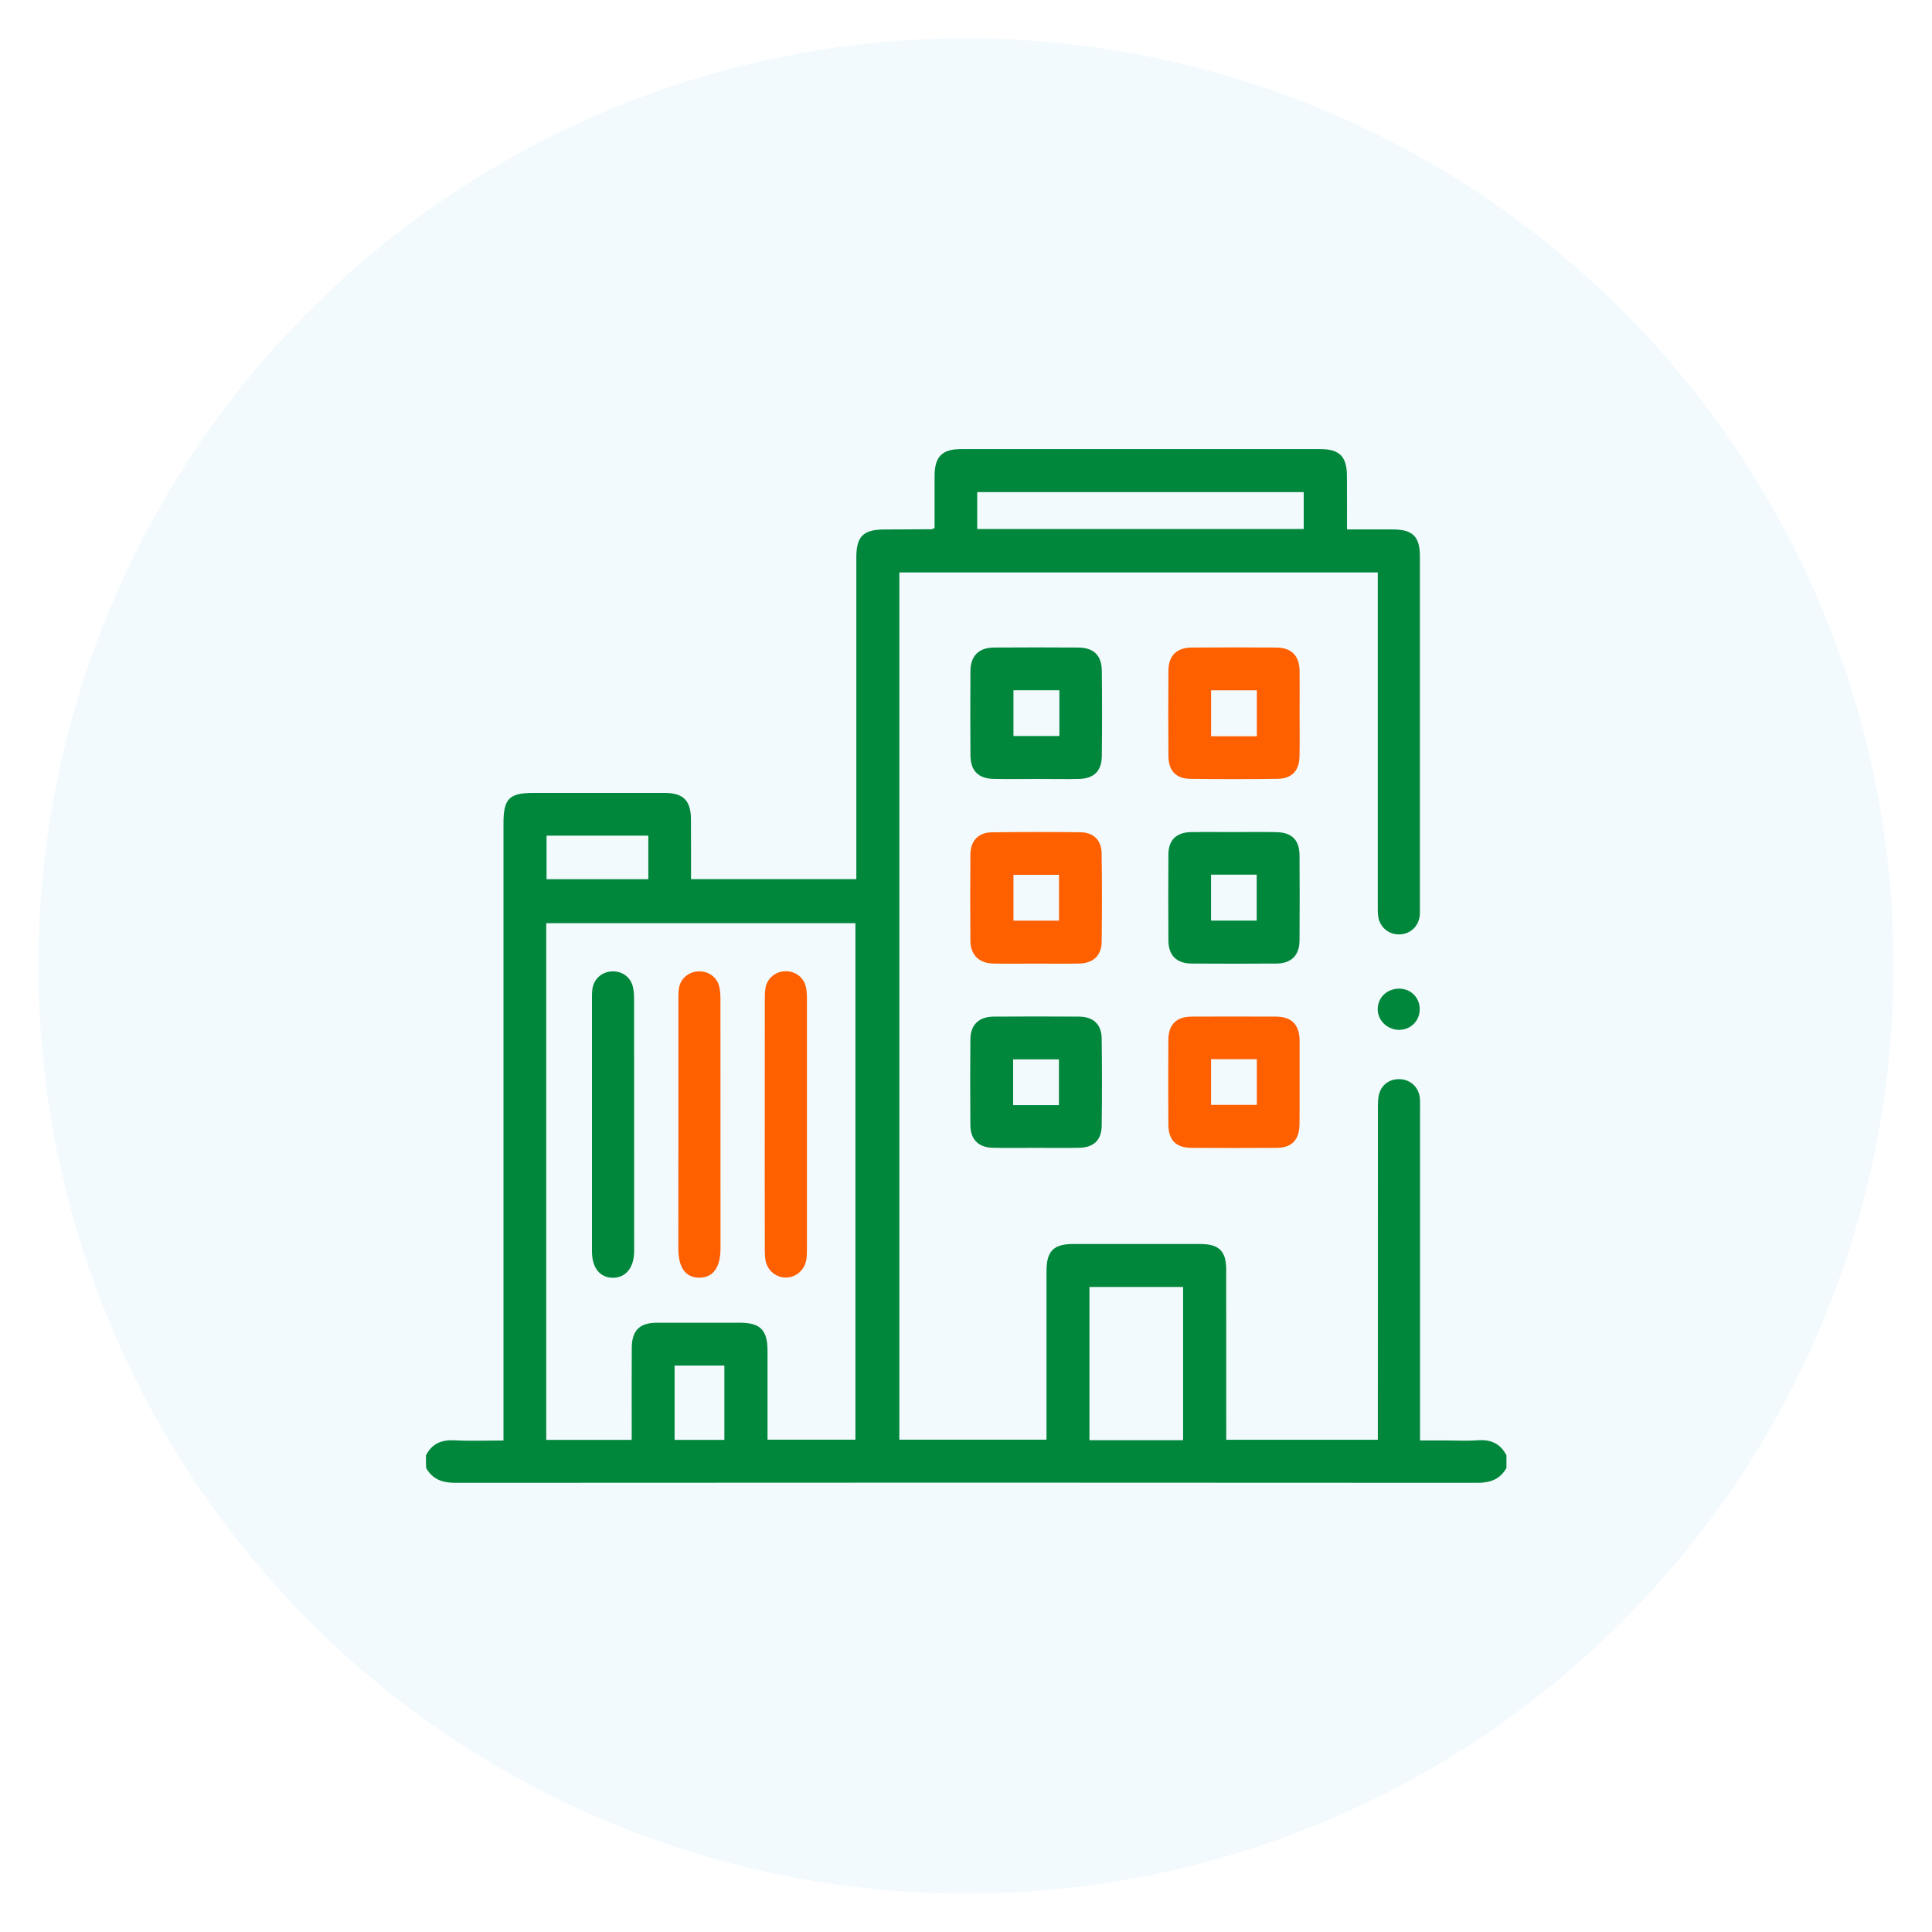
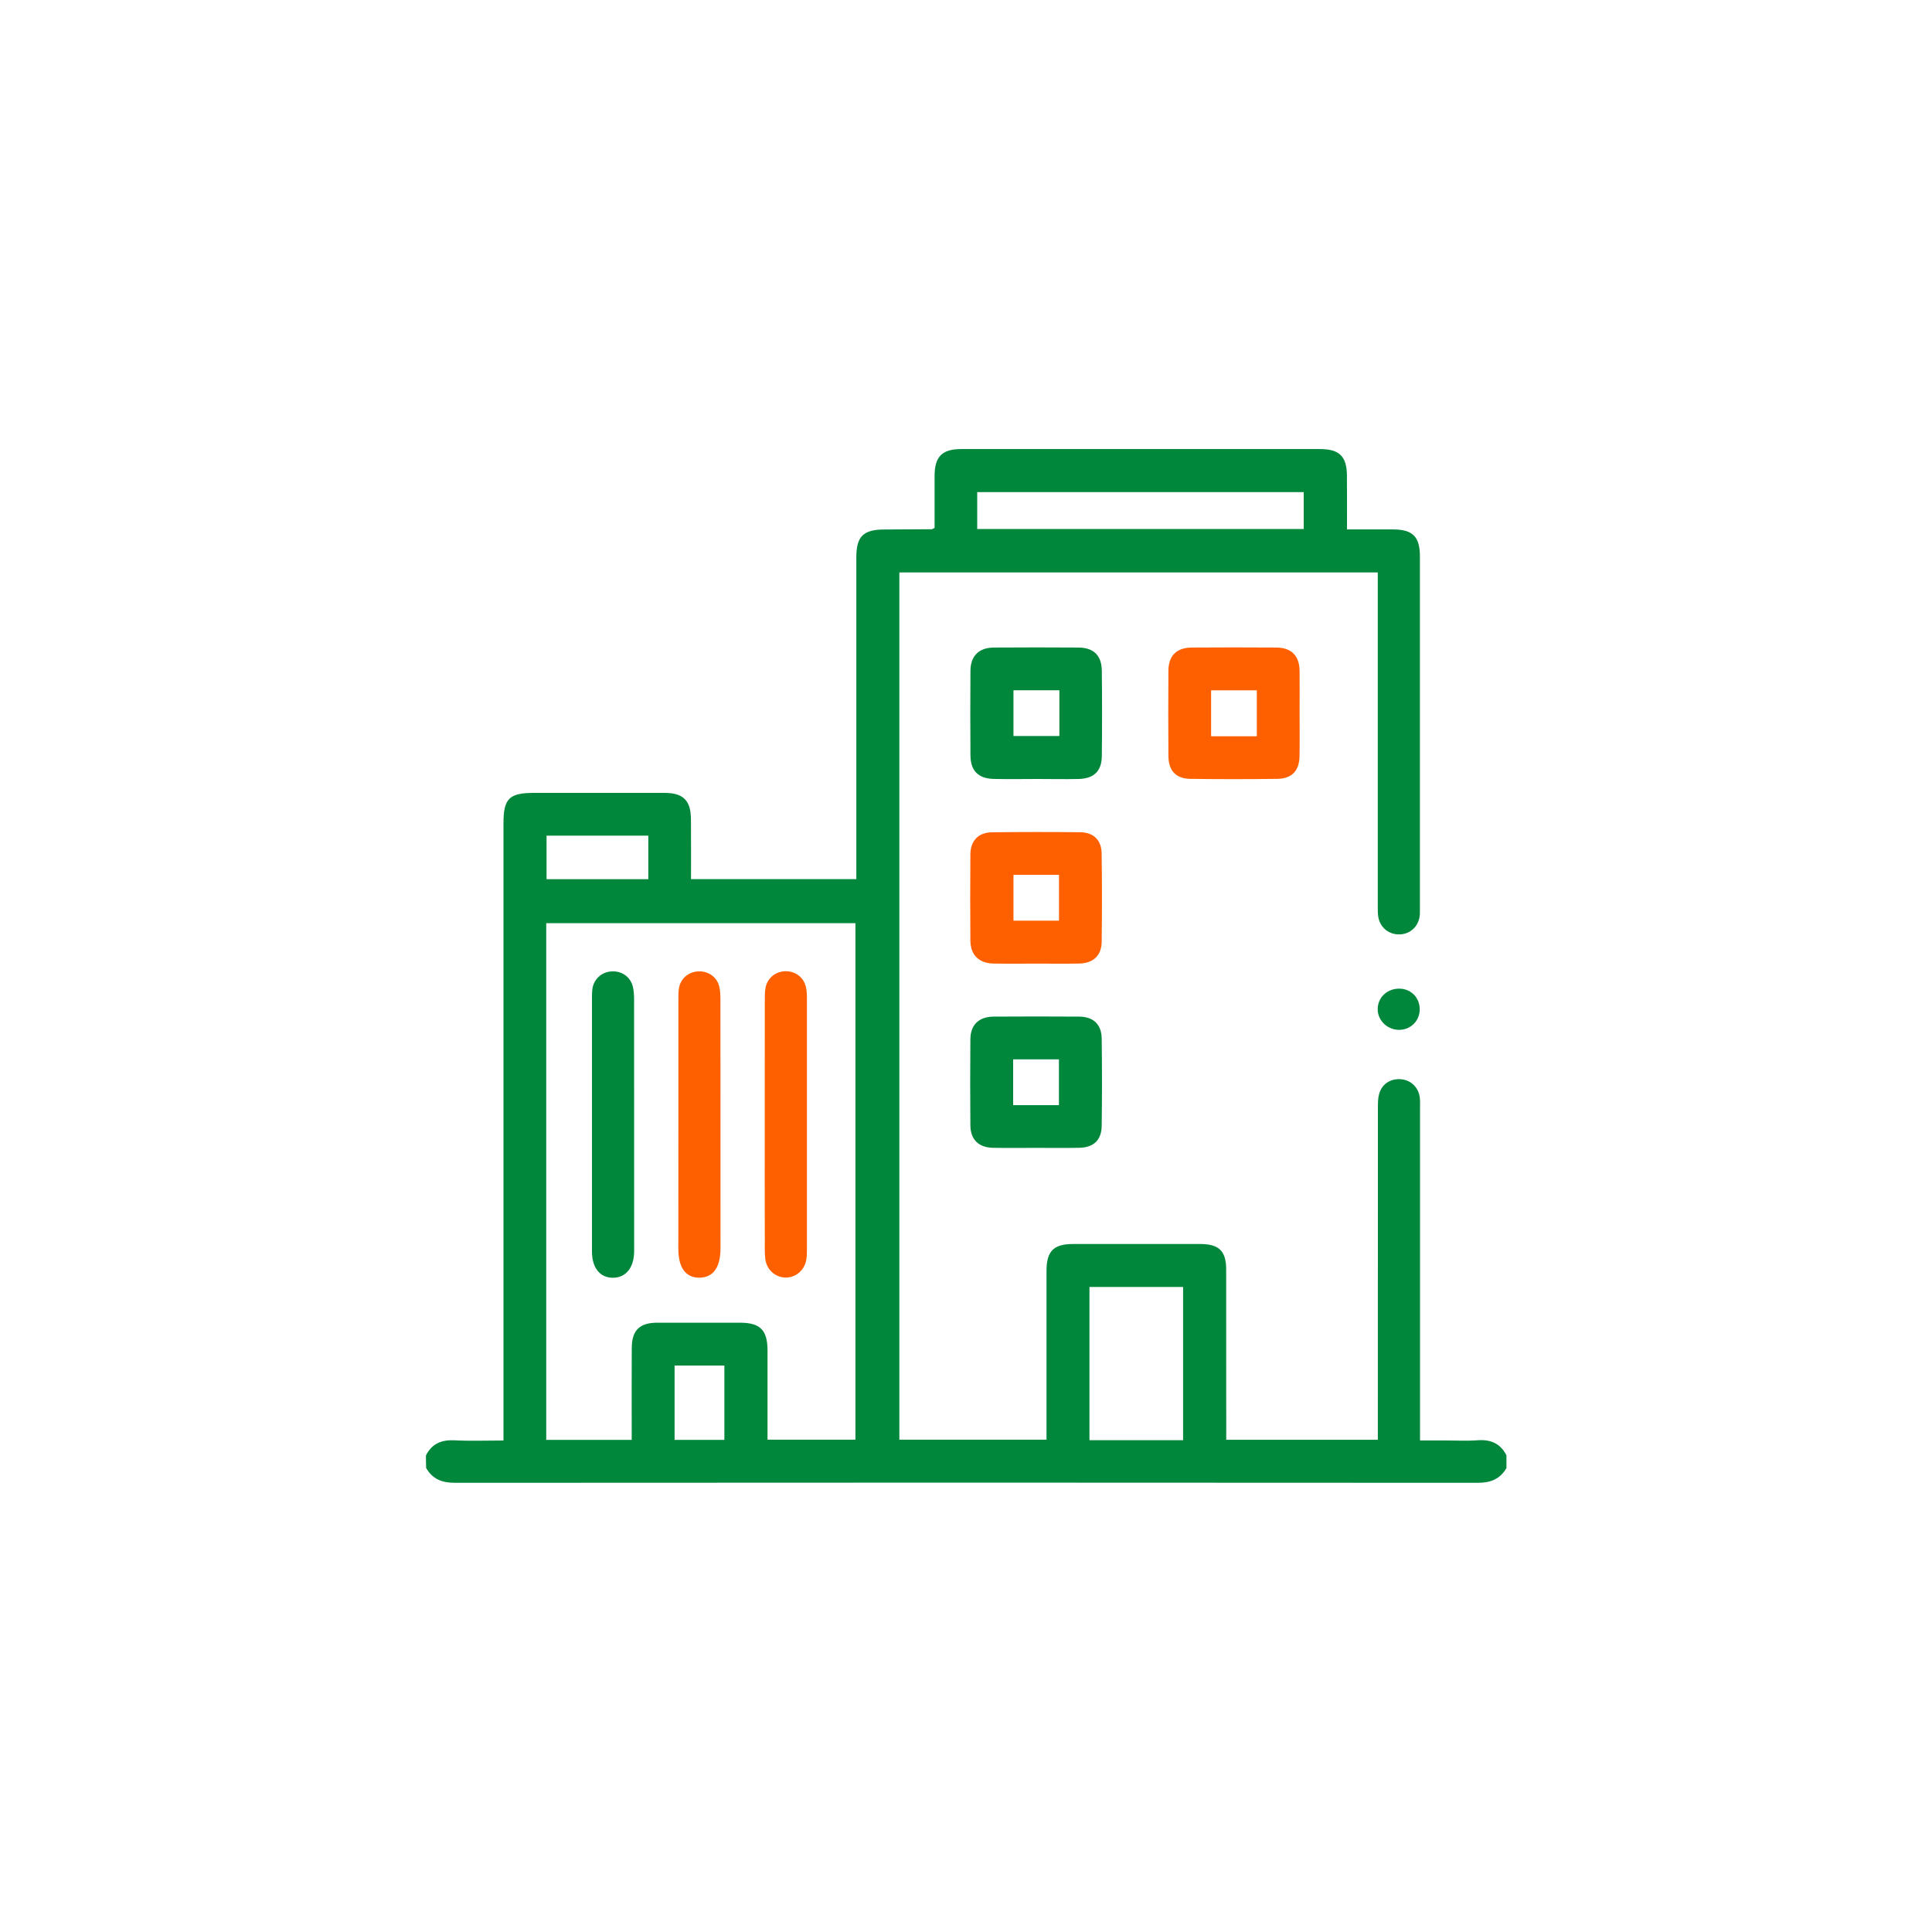
<svg xmlns="http://www.w3.org/2000/svg" version="1.1" id="Capa_1" x="0px" y="0px" width="30px" height="30px" viewBox="0 0 30 30" enable-background="new 0 0 30 30" xml:space="preserve">
-   <circle opacity="0.05" fill="#0E8EE6" enable-background="new    " cx="15" cy="15" r="14.405" />
  <g>
    <path fill="#00873B" d="M6.614,22.6c0.092-0.183,0.241-0.245,0.443-0.235c0.245,0.013,0.49,0.003,0.761,0.003   c0-0.079,0-0.148,0-0.216c0-3.123,0-6.246,0-9.369c0-0.383,0.089-0.471,0.473-0.471c0.677,0,1.354-0.001,2.031,0   c0.288,0.001,0.405,0.118,0.407,0.409c0.002,0.305,0.001,0.611,0.001,0.93c0.857,0,1.703,0,2.567,0c0-0.069,0-0.133,0-0.197   c0-1.6,0-3.199,0-4.799c0-0.325,0.107-0.432,0.432-0.433c0.246-0.001,0.491-0.002,0.737-0.004c0.01,0,0.019-0.008,0.046-0.02   c0-0.264-0.001-0.535,0-0.807c0.001-0.302,0.116-0.418,0.415-0.418c1.856-0.001,3.713-0.001,5.569,0   c0.302,0,0.417,0.113,0.419,0.413c0.002,0.271,0.001,0.544,0.001,0.835c0.25,0,0.483-0.001,0.716,0   c0.304,0.001,0.416,0.112,0.416,0.415c0.001,1.824,0,3.647,0,5.471c0,0.033,0.001,0.066-0.001,0.098   c-0.015,0.173-0.14,0.296-0.306,0.304c-0.169,0.008-0.309-0.101-0.339-0.269c-0.01-0.058-0.008-0.12-0.008-0.18   c0-1.654,0-3.308,0-4.963c0-0.065,0-0.13,0-0.208c-2.479,0-4.948,0-7.429,0c0,4.486,0,8.971,0,13.466c0.756,0,1.512,0,2.285,0   c0-0.064,0-0.122,0-0.18c0-0.814,0-1.627,0-2.44c0-0.306,0.109-0.418,0.411-0.418c0.66-0.001,1.321-0.001,1.982,0   c0.286,0.001,0.397,0.11,0.397,0.396c0.001,0.819,0.001,1.638,0.001,2.457c0,0.059,0,0.118,0,0.187c0.788,0,1.561,0,2.354,0   c0-0.066,0-0.129,0-0.193c0-1.654,0-3.308,0.001-4.963c0-0.071,0-0.143,0.018-0.211c0.043-0.161,0.183-0.248,0.348-0.231   c0.153,0.016,0.269,0.132,0.285,0.29c0.006,0.059,0.003,0.12,0.003,0.18c0,1.638,0,3.276,0,4.914c0,0.065,0,0.131,0,0.224   c0.134,0,0.263,0,0.391,0c0.169,0,0.339,0.01,0.508-0.003c0.201-0.014,0.35,0.052,0.443,0.234c0,0.066,0,0.131,0,0.197   c-0.099,0.173-0.247,0.23-0.448,0.23c-5.293-0.004-10.586-0.004-15.879,0c-0.2,0-0.348-0.056-0.448-0.23   C6.614,22.73,6.614,22.665,6.614,22.6z M11.918,22.355c0.469,0,0.919,0,1.365,0c0-2.682,0-5.352,0-8.02c-1.608,0-3.203,0-4.801,0   c0,2.681,0,5.347,0,8.023c0.442,0,0.875,0,1.327,0c0-0.067,0-0.127,0-0.185c0-0.415-0.002-0.83,0.001-1.245   c0.002-0.271,0.122-0.388,0.392-0.389c0.431-0.001,0.863-0.001,1.293,0c0.309,0.001,0.422,0.115,0.423,0.428   C11.919,21.426,11.918,21.884,11.918,22.355z M18.371,22.363c0-0.802,0-1.59,0-2.379c-0.493,0-0.975,0-1.454,0   c0,0.8,0,1.588,0,2.379C17.404,22.363,17.879,22.363,18.371,22.363z M20.244,8.214c0-0.203,0-0.389,0-0.572   c-1.699,0-3.383,0-5.07,0c0,0.196,0,0.379,0,0.572C16.867,8.214,18.551,8.214,20.244,8.214z M10.067,12.976   c-0.537,0-1.058,0-1.58,0c0,0.234,0,0.458,0,0.676c0.534,0,1.054,0,1.58,0C10.067,13.422,10.067,13.207,10.067,12.976z    M11.248,22.358c0-0.392,0-0.774,0-1.154c-0.264,0-0.513,0-0.773,0c0,0.388,0,0.767,0,1.154   C10.738,22.358,10.991,22.358,11.248,22.358z" />
-     <path fill="#FE6000" d="M20.18,16.8c0,0.218,0.001,0.436-0.001,0.654c-0.003,0.246-0.117,0.368-0.356,0.37   c-0.441,0.003-0.883,0.003-1.324,0c-0.241-0.002-0.357-0.122-0.357-0.367c-0.002-0.436-0.003-0.872,0-1.308   c0.001-0.24,0.124-0.362,0.363-0.363c0.436-0.002,0.872-0.002,1.308,0c0.241,0.001,0.361,0.122,0.367,0.361   c0,0.011,0,0.022,0,0.033C20.18,16.385,20.18,16.592,20.18,16.8z M18.805,17.157c0.248,0,0.478,0,0.711,0c0-0.243,0-0.474,0-0.71   c-0.241,0-0.471,0-0.711,0C18.805,16.686,18.805,16.916,18.805,17.157z" />
    <path fill="#00873B" d="M16.086,17.824c-0.223,0-0.447,0.003-0.67-0.001c-0.22-0.005-0.346-0.128-0.348-0.347   c-0.004-0.447-0.004-0.893,0-1.34c0.002-0.224,0.134-0.349,0.362-0.35c0.441-0.003,0.883-0.003,1.324,0   c0.223,0.001,0.35,0.119,0.353,0.34c0.006,0.452,0.006,0.905,0,1.356c-0.003,0.223-0.126,0.337-0.351,0.341   C16.533,17.827,16.31,17.824,16.086,17.824z M16.443,17.161c0-0.25,0-0.481,0-0.711c-0.245,0-0.476,0-0.711,0   c0,0.241,0,0.472,0,0.711C15.972,17.161,16.203,17.161,16.443,17.161z" />
    <path fill="#00873B" d="M16.099,12.096c-0.223,0-0.447,0.005-0.67-0.001c-0.241-0.006-0.359-0.129-0.36-0.369   c-0.003-0.436-0.003-0.872,0-1.307c0.001-0.235,0.131-0.363,0.367-0.364c0.436-0.003,0.872-0.003,1.307,0   c0.239,0.001,0.364,0.122,0.366,0.362c0.005,0.441,0.005,0.883,0,1.324c-0.003,0.233-0.122,0.348-0.357,0.355   C16.535,12.101,16.317,12.096,16.099,12.096z M16.45,10.718c-0.249,0-0.48,0-0.713,0c0,0.244,0,0.479,0,0.711   c0.245,0,0.476,0,0.713,0C16.45,11.187,16.45,10.96,16.45,10.718z" />
    <path fill="#FE6000" d="M20.18,11.072c0,0.223,0.003,0.447-0.001,0.67c-0.003,0.224-0.118,0.348-0.341,0.352   c-0.452,0.006-0.905,0.006-1.356,0c-0.223-0.003-0.337-0.128-0.339-0.353c-0.003-0.441-0.003-0.883,0-1.324   c0.001-0.237,0.127-0.361,0.366-0.362c0.436-0.003,0.872-0.003,1.307,0c0.238,0.001,0.361,0.127,0.364,0.364   C20.182,10.636,20.18,10.854,20.18,11.072z M19.516,10.719c-0.246,0-0.477,0-0.71,0c0,0.242,0,0.474,0,0.714c0.24,0,0.471,0,0.71,0   C19.516,11.193,19.516,10.961,19.516,10.719z" />
    <path fill="#FE6000" d="M16.098,14.963c-0.223,0-0.447,0.003-0.67-0.001c-0.226-0.004-0.357-0.132-0.36-0.355   c-0.003-0.447-0.004-0.893,0-1.34c0.002-0.212,0.125-0.341,0.334-0.343c0.458-0.006,0.916-0.006,1.373-0.001   c0.206,0.003,0.328,0.122,0.331,0.327c0.007,0.458,0.006,0.916,0.001,1.373c-0.003,0.218-0.133,0.336-0.355,0.339   C16.534,14.966,16.317,14.963,16.098,14.963z M15.737,13.584c0,0.248,0,0.483,0,0.712c0.245,0,0.476,0,0.707,0   c0-0.243,0-0.474,0-0.712C16.204,13.584,15.977,13.584,15.737,13.584z" />
-     <path fill="#00873B" d="M19.176,12.92c0.213,0,0.425-0.003,0.637,0.001c0.246,0.004,0.364,0.12,0.366,0.36   c0.003,0.441,0.003,0.883,0,1.324c-0.001,0.227-0.128,0.355-0.355,0.357c-0.441,0.003-0.883,0.003-1.324,0   c-0.229-0.002-0.356-0.127-0.357-0.355c-0.003-0.447-0.003-0.893,0-1.34c0.001-0.222,0.122-0.34,0.347-0.346   C18.718,12.917,18.947,12.921,19.176,12.92z M18.805,13.582c0,0.246,0,0.477,0,0.713c0.243,0,0.478,0,0.709,0   c0-0.244,0-0.476,0-0.713C19.276,13.582,19.049,13.582,18.805,13.582z" />
    <path fill="#00873B" d="M21.742,15.352c0.18,0.008,0.311,0.153,0.303,0.335c-0.008,0.18-0.155,0.312-0.336,0.304   c-0.179-0.008-0.322-0.157-0.316-0.329C21.398,15.479,21.55,15.344,21.742,15.352z" />
    <path fill="#00873B" d="M9.192,17.454c0-0.638,0-1.276,0-1.913c0-0.06-0.001-0.12,0.006-0.18c0.02-0.155,0.141-0.267,0.296-0.277   c0.157-0.01,0.292,0.08,0.332,0.233c0.017,0.067,0.02,0.14,0.02,0.211c0.001,1.286,0.001,2.573,0.001,3.86c0,0.016,0,0.033,0,0.049   c-0.004,0.25-0.13,0.404-0.331,0.404c-0.2-0.001-0.323-0.153-0.324-0.406C9.192,18.773,9.192,18.113,9.192,17.454z" />
    <path fill="#FE6000" d="M10.534,17.457c0-0.644,0-1.286,0-1.93c0-0.06-0.001-0.12,0.008-0.179c0.023-0.147,0.142-0.253,0.291-0.264   c0.155-0.012,0.296,0.08,0.334,0.229c0.017,0.067,0.02,0.14,0.02,0.211c0.001,1.286,0.001,2.573,0.001,3.86   c0,0.297-0.114,0.454-0.328,0.456c-0.213,0.001-0.327-0.155-0.327-0.453C10.533,18.744,10.534,18.1,10.534,17.457z" />
    <path fill="#FE6000" d="M11.875,17.454c0-0.638,0-1.276,0.001-1.913c0-0.065-0.001-0.132,0.01-0.196   c0.025-0.154,0.154-0.26,0.309-0.264c0.155-0.003,0.288,0.096,0.32,0.249c0.013,0.058,0.015,0.119,0.015,0.178   c0.001,1.298,0.001,2.595,0,3.892c0,0.055-0.001,0.11-0.01,0.163c-0.029,0.162-0.162,0.275-0.318,0.275   c-0.162,0-0.3-0.123-0.319-0.292c-0.01-0.086-0.007-0.174-0.007-0.262C11.874,18.676,11.875,18.065,11.875,17.454z" />
  </g>
</svg>